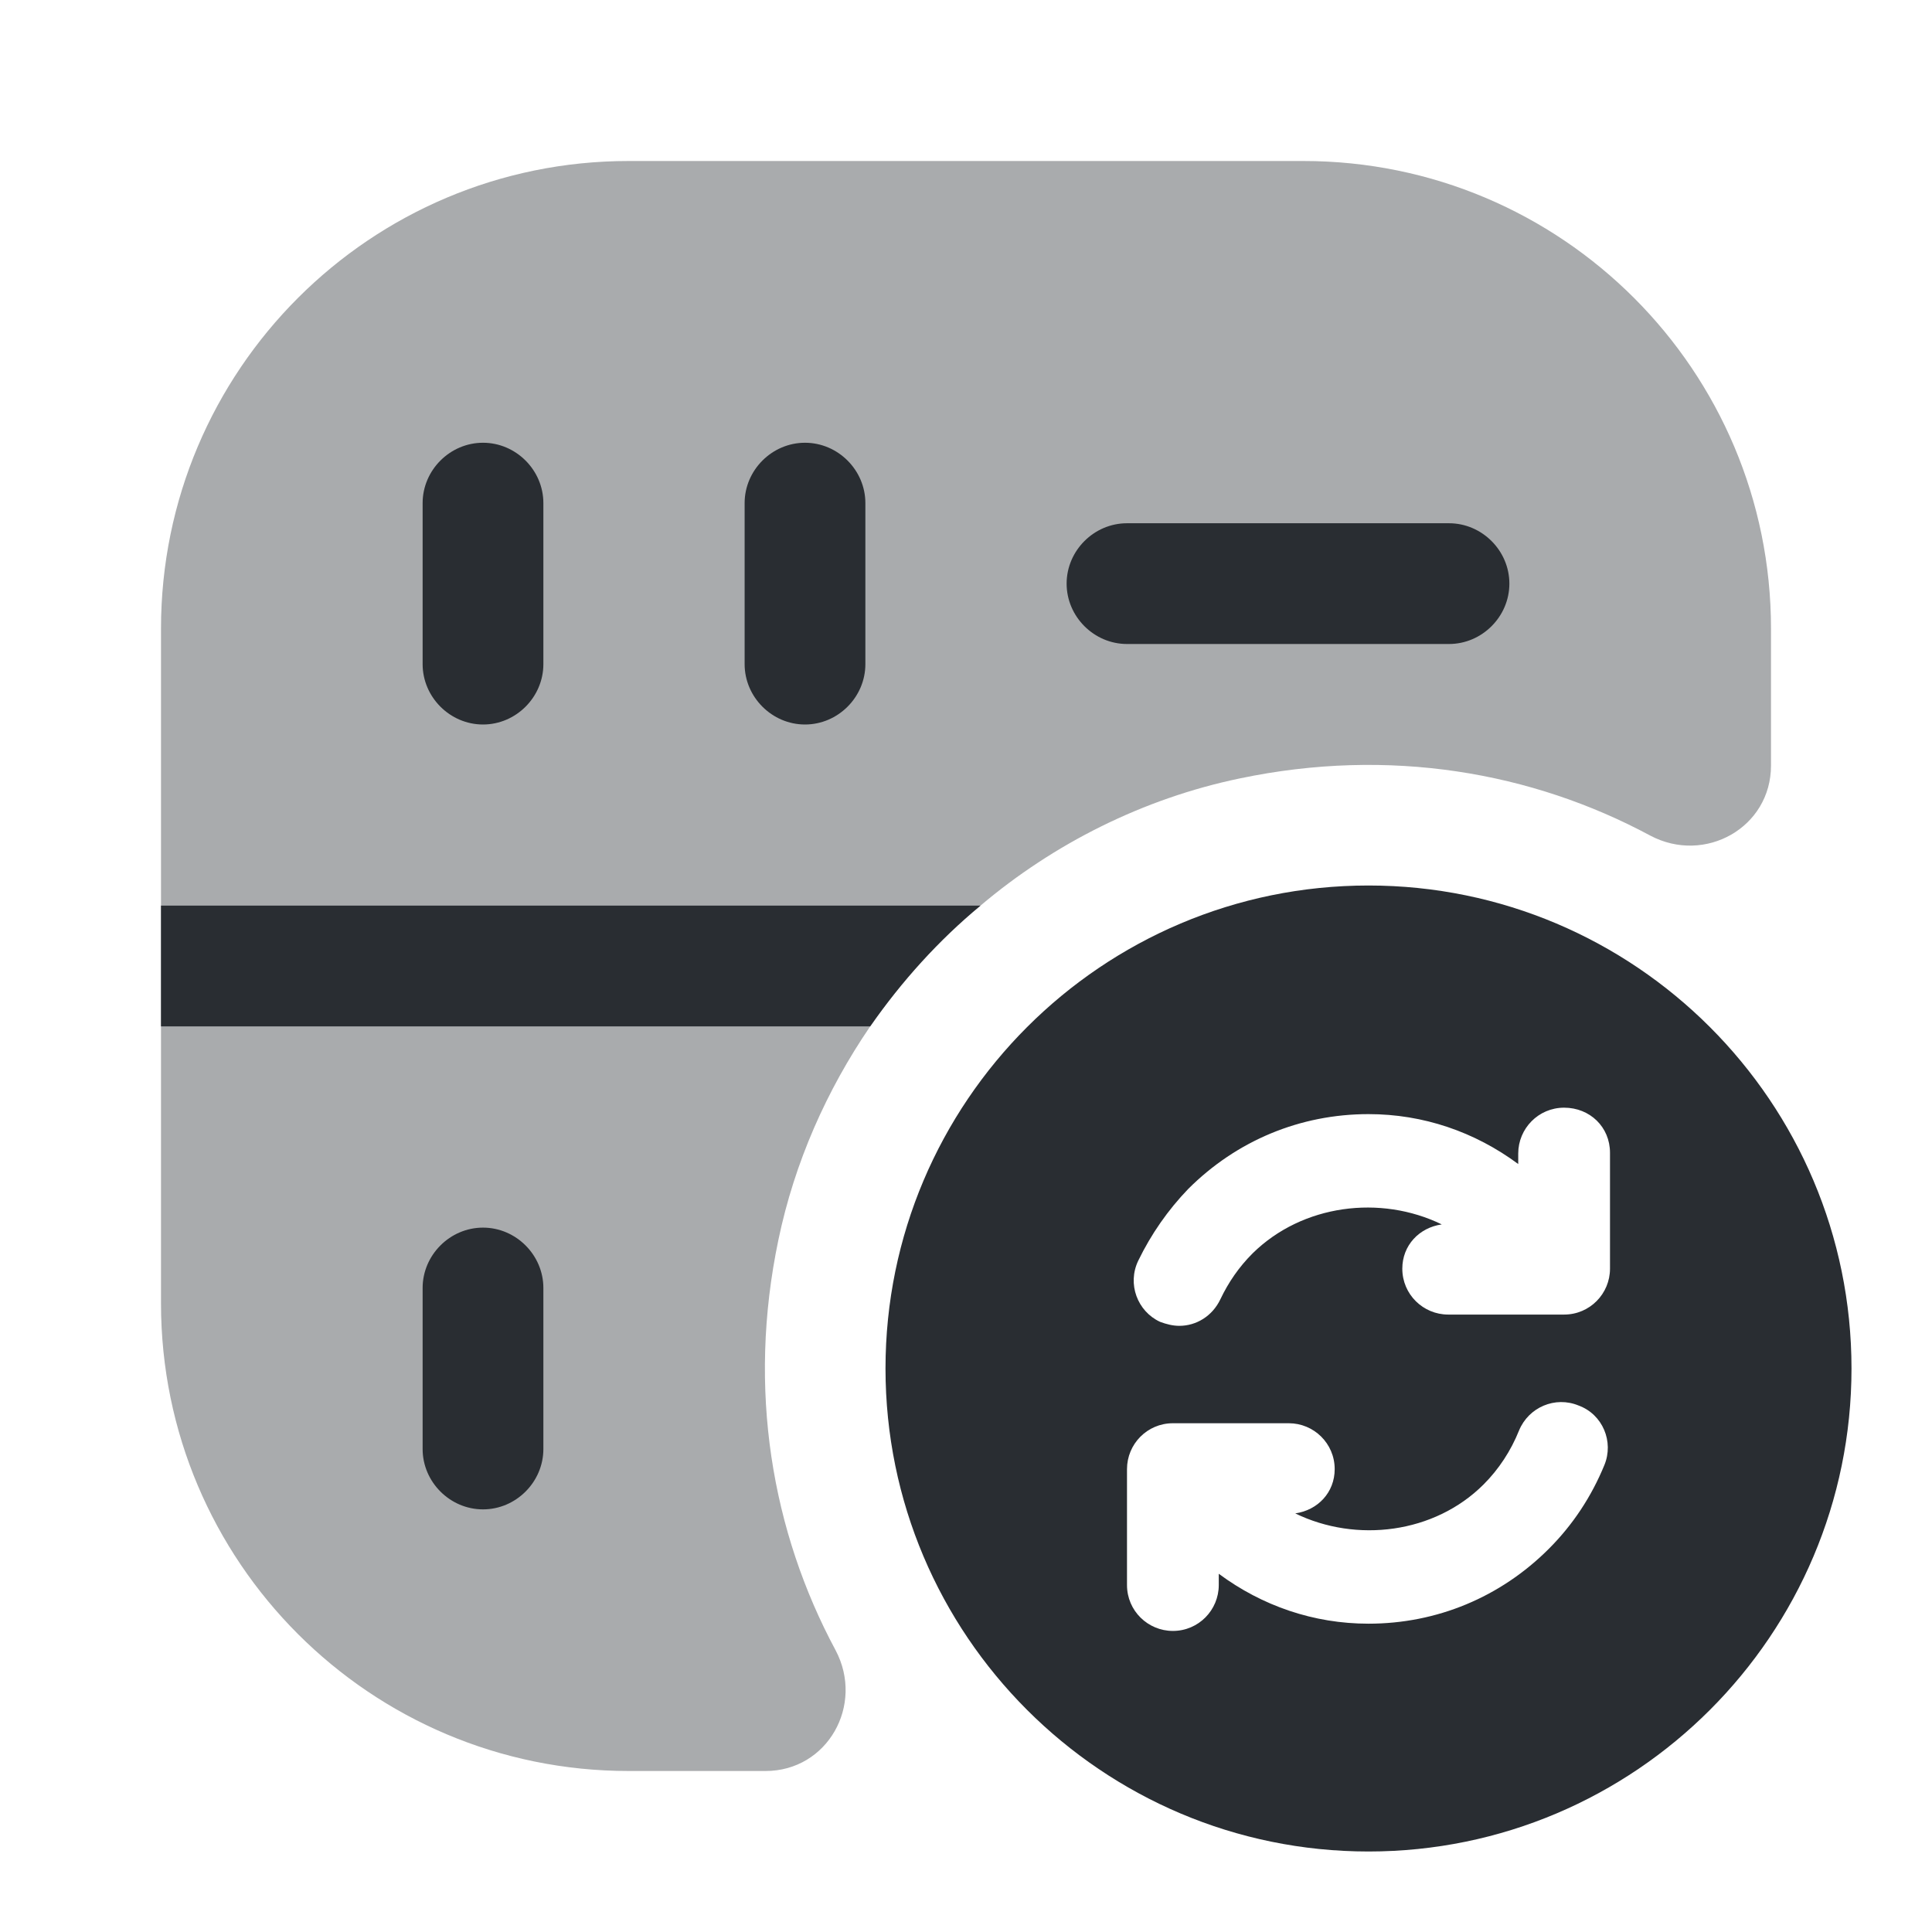
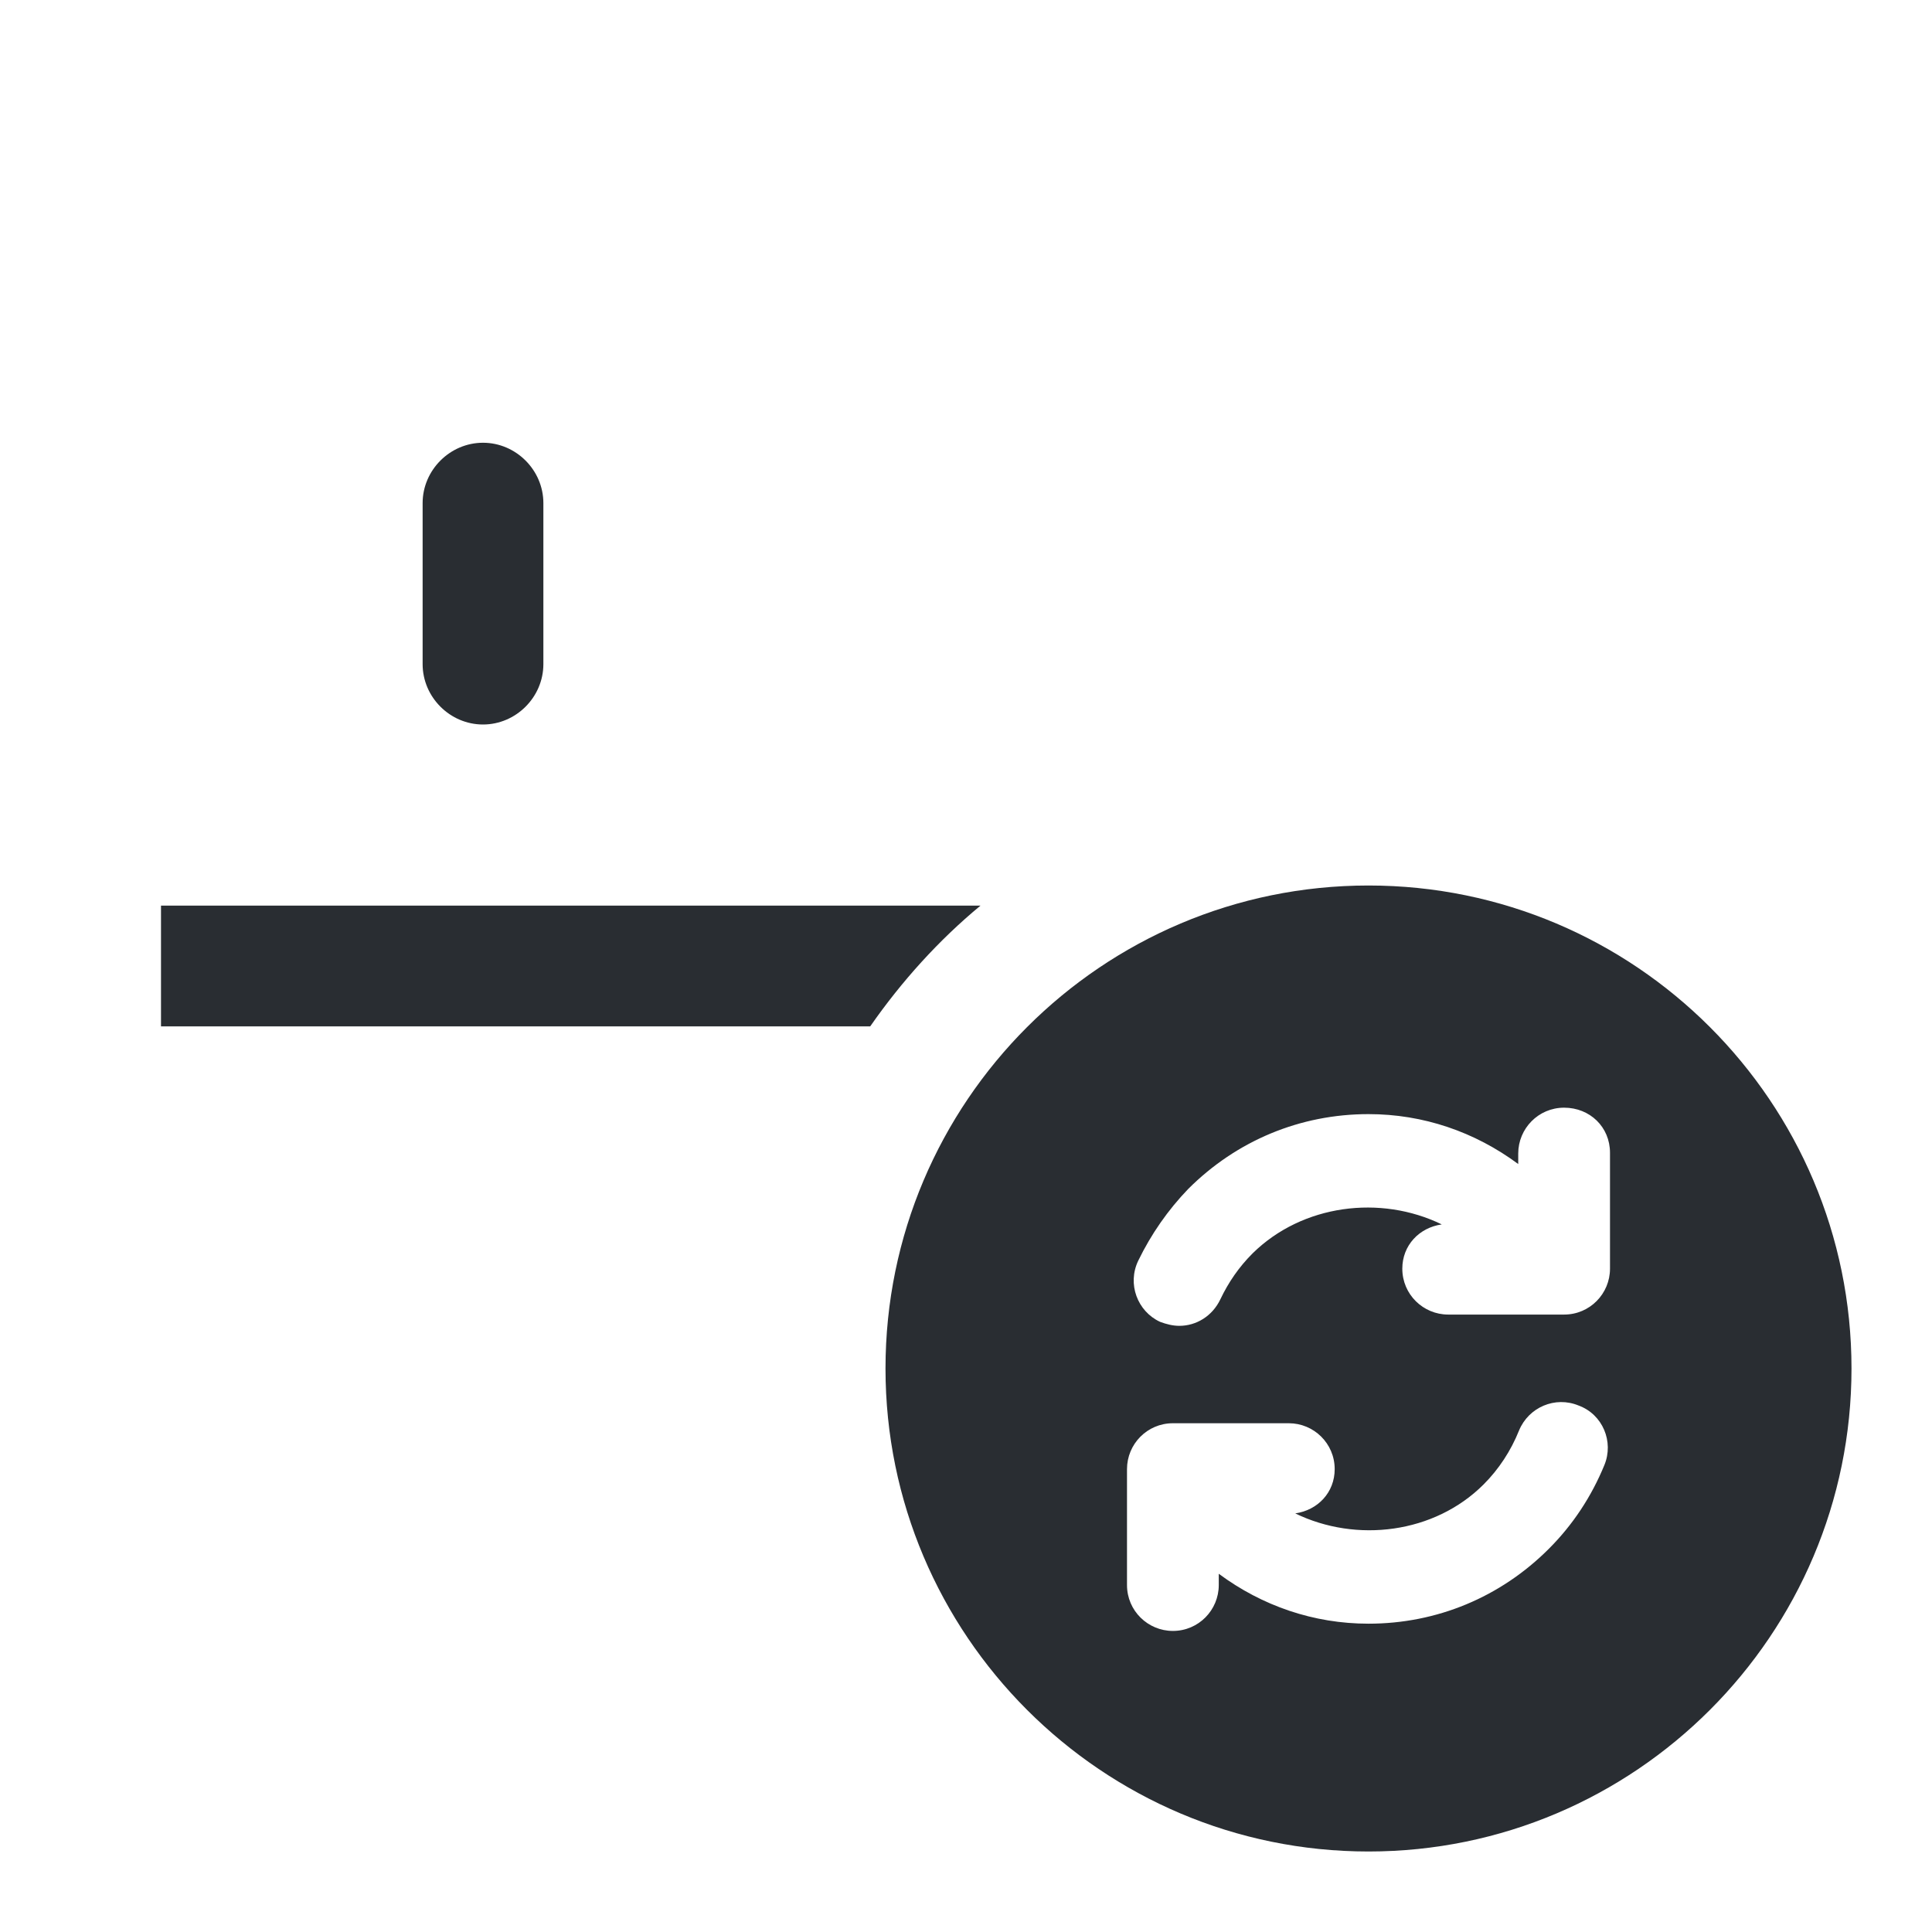
<svg xmlns="http://www.w3.org/2000/svg" width="800px" height="800px" viewBox="0 0 24 24" fill="none">
-   <path opacity="0.4" d="M22 7.81V9.51C22 10.28 21.18 10.74 20.5 10.38C19.03 9.59 17.26 9.28 15.4 9.67C14.2 9.92 13.09 10.48 12.18 11.25C11.66 11.68 11.2 12.19 10.81 12.75C10.27 13.54 9.87 14.44 9.67 15.4C9.28 17.26 9.59 19.03 10.38 20.5C10.74 21.18 10.28 22 9.51 22H7.81C4.6 22 2 19.4 2 16.19V7.81C2 4.6 4.6 2 7.81 2H16.19C19.4 2 22 4.6 22 7.81Z" fill="#292D32" />
  <path d="M12.18 11.25C11.66 11.68 11.2 12.19 10.81 12.75H2V11.25H12.18Z" fill="#292D32" />
  <path d="M6 9C5.59 9 5.25 8.66 5.25 8.25V6.25C5.25 5.84 5.59 5.5 6 5.5C6.41 5.5 6.75 5.84 6.75 6.25V8.25C6.75 8.66 6.41 9 6 9Z" fill="#292D32" />
-   <path d="M10 9C9.59 9 9.25 8.66 9.25 8.25V6.25C9.25 5.84 9.59 5.5 10 5.5C10.41 5.5 10.75 5.84 10.75 6.25V8.25C10.75 8.66 10.41 9 10 9Z" fill="#292D32" />
-   <path d="M6 18.75C5.59 18.75 5.25 18.41 5.25 18V16C5.25 15.59 5.59 15.25 6 15.25C6.41 15.25 6.75 15.59 6.75 16V18C6.75 18.41 6.41 18.75 6 18.75Z" fill="#292D32" />
-   <path d="M18 8H14C13.59 8 13.25 7.66 13.25 7.25C13.25 6.84 13.59 6.5 14 6.5H18C18.41 6.5 18.75 6.84 18.75 7.25C18.75 7.66 18.41 8 18 8Z" fill="#292D32" />
  <path d="M17 11C13.69 11 11 13.69 11 17C11 20.31 13.69 23 17 23C20.31 23 23 20.31 23 17C23 13.69 20.31 11 17 11ZM19.93 18.2C19.77 18.59 19.54 18.94 19.24 19.24C18.64 19.84 17.85 20.17 17 20.17C16.32 20.17 15.68 19.95 15.14 19.55V19.69C15.14 20 14.89 20.26 14.57 20.26C14.26 20.26 14 20.01 14 19.69V18.25C14 17.94 14.25 17.68 14.57 17.68H16.01C16.32 17.68 16.58 17.93 16.58 18.25C16.58 18.54 16.37 18.76 16.09 18.8C16.85 19.17 17.82 19.05 18.43 18.44C18.62 18.25 18.77 18.02 18.87 17.77C18.99 17.48 19.32 17.34 19.61 17.46C19.91 17.57 20.05 17.91 19.93 18.2ZM20 15.76C20 16.07 19.75 16.33 19.43 16.33H17.99C17.68 16.33 17.42 16.08 17.42 15.76C17.42 15.47 17.63 15.25 17.91 15.21C17.15 14.84 16.18 14.96 15.56 15.57C15.39 15.74 15.26 15.93 15.16 16.14C15.06 16.35 14.86 16.47 14.65 16.47C14.57 16.47 14.49 16.45 14.41 16.42C14.13 16.29 14 15.95 14.14 15.66C14.3 15.33 14.51 15.03 14.76 14.77C15.36 14.17 16.15 13.84 17 13.84C17.68 13.84 18.32 14.06 18.86 14.46V14.33C18.86 14.02 19.11 13.76 19.43 13.76C19.75 13.76 20 14 20 14.32V15.76Z" fill="#292D32" />
</svg>